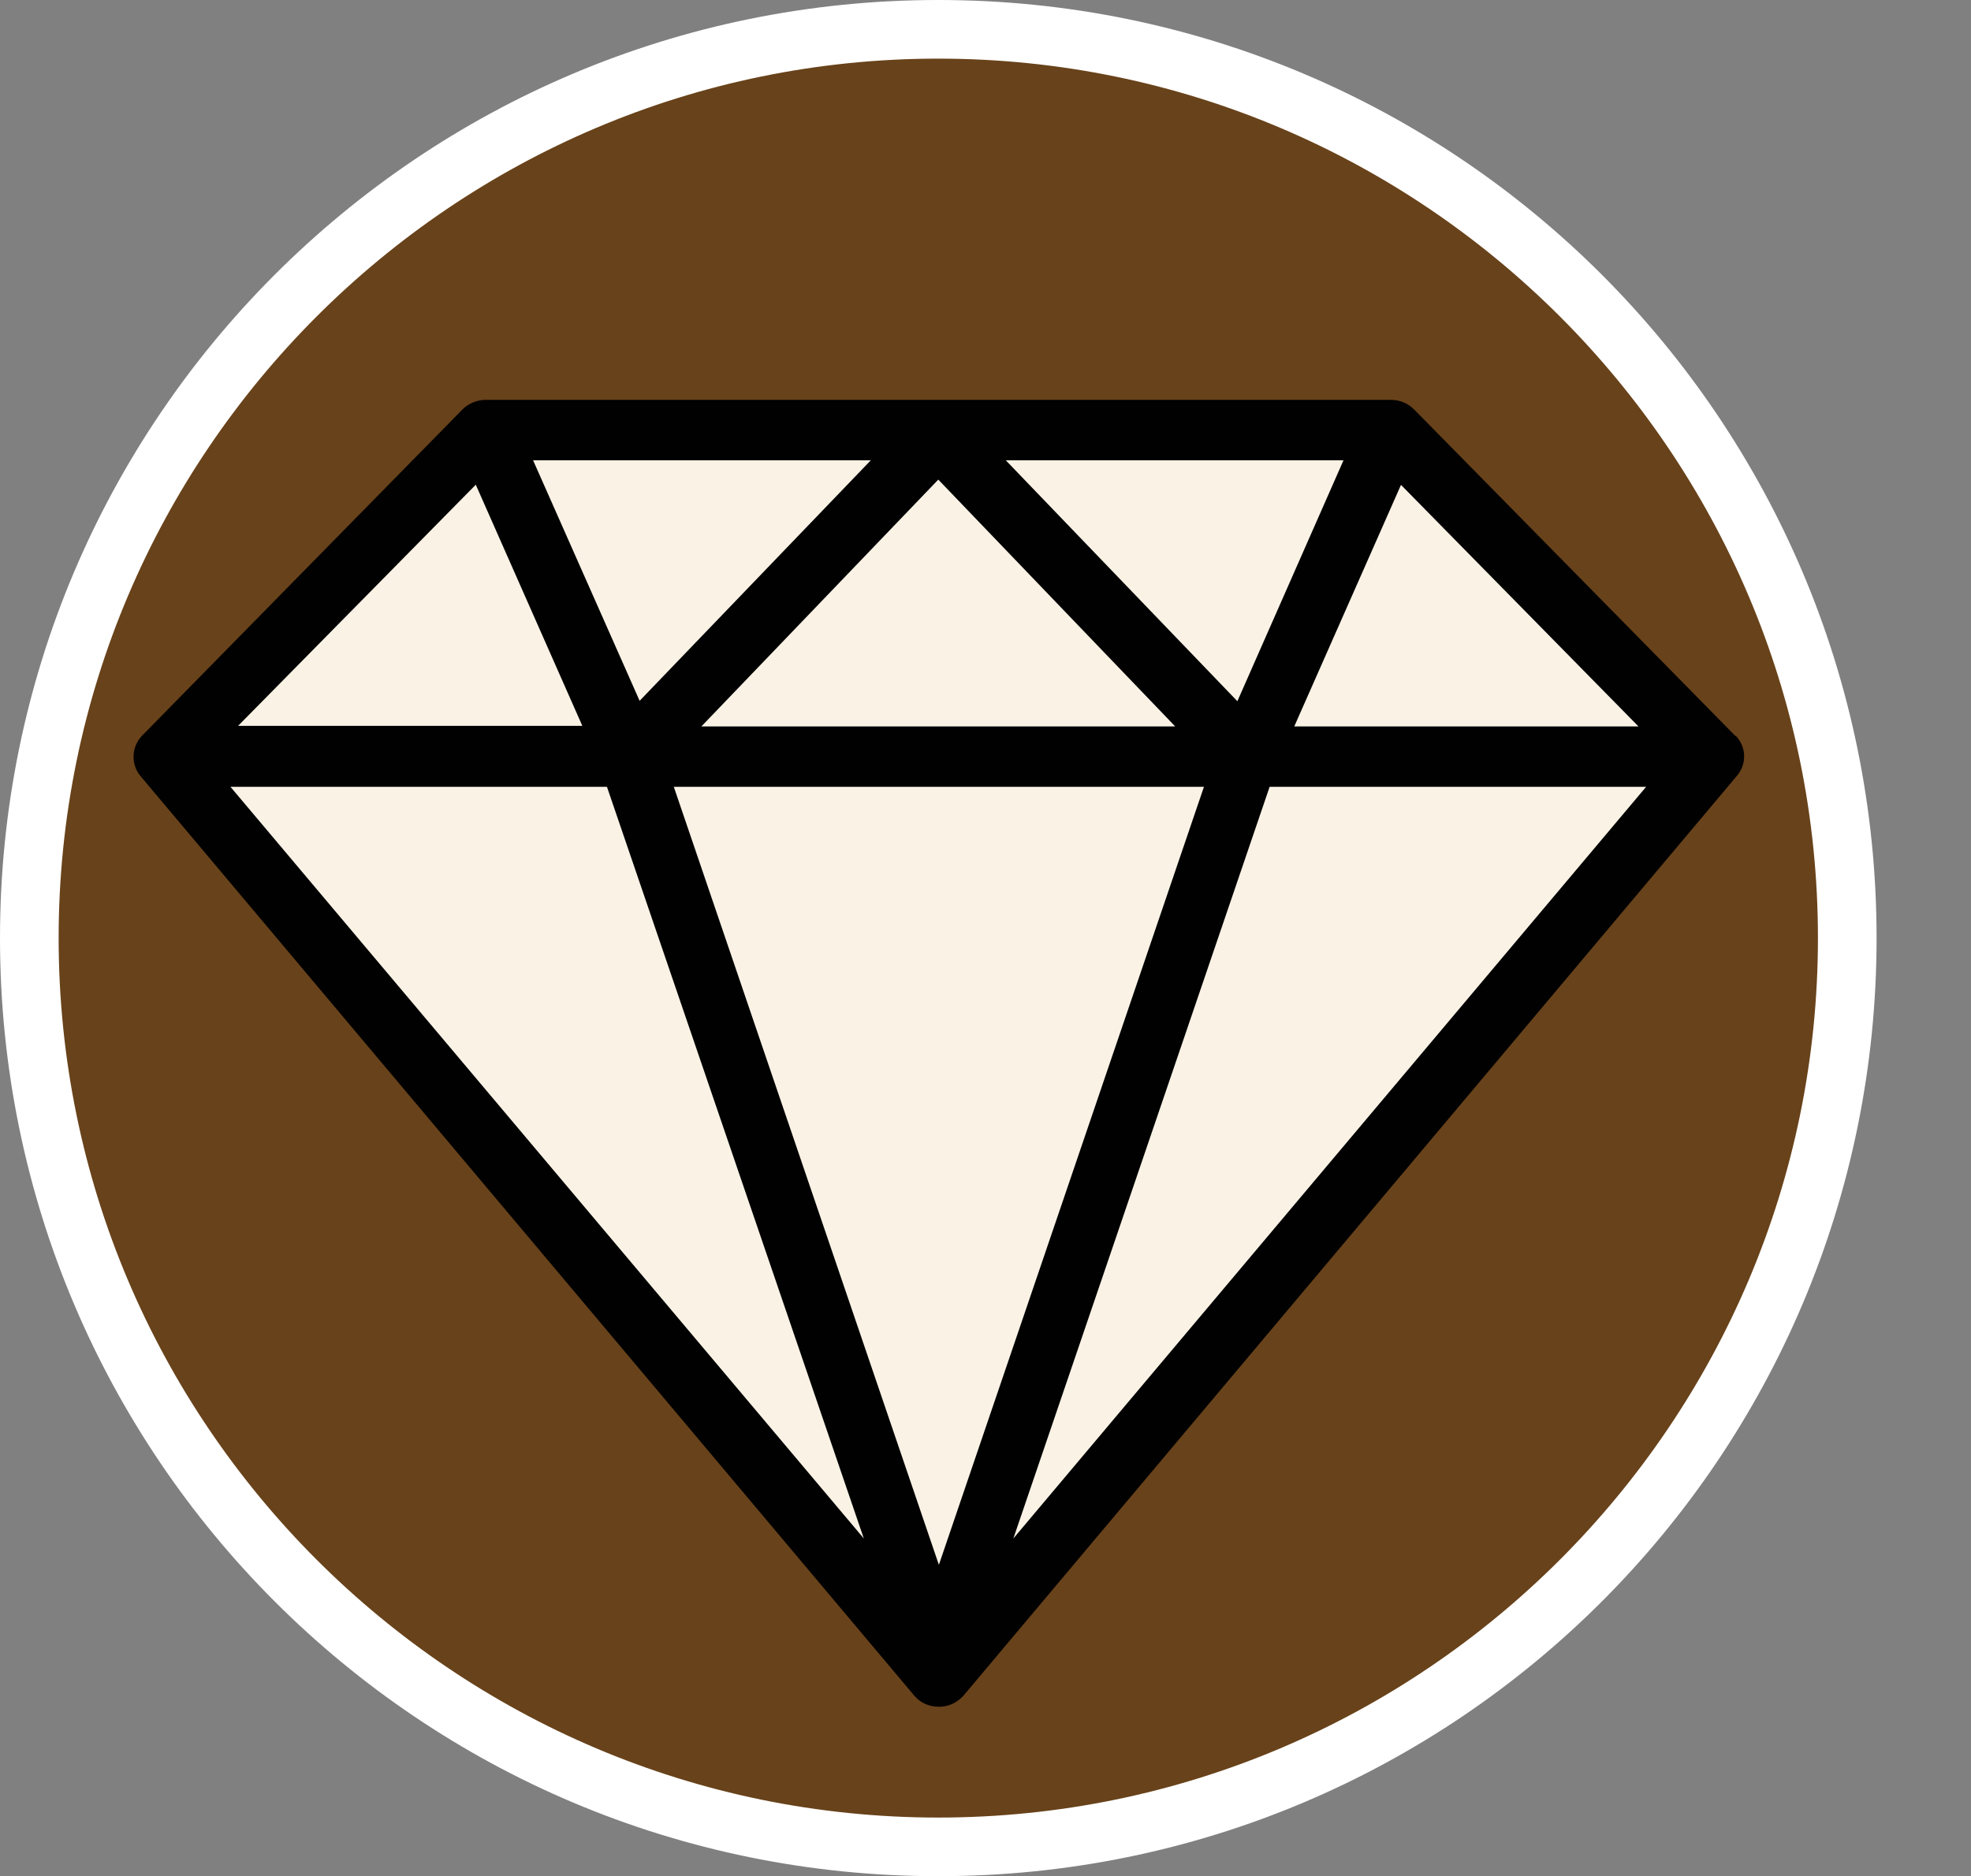
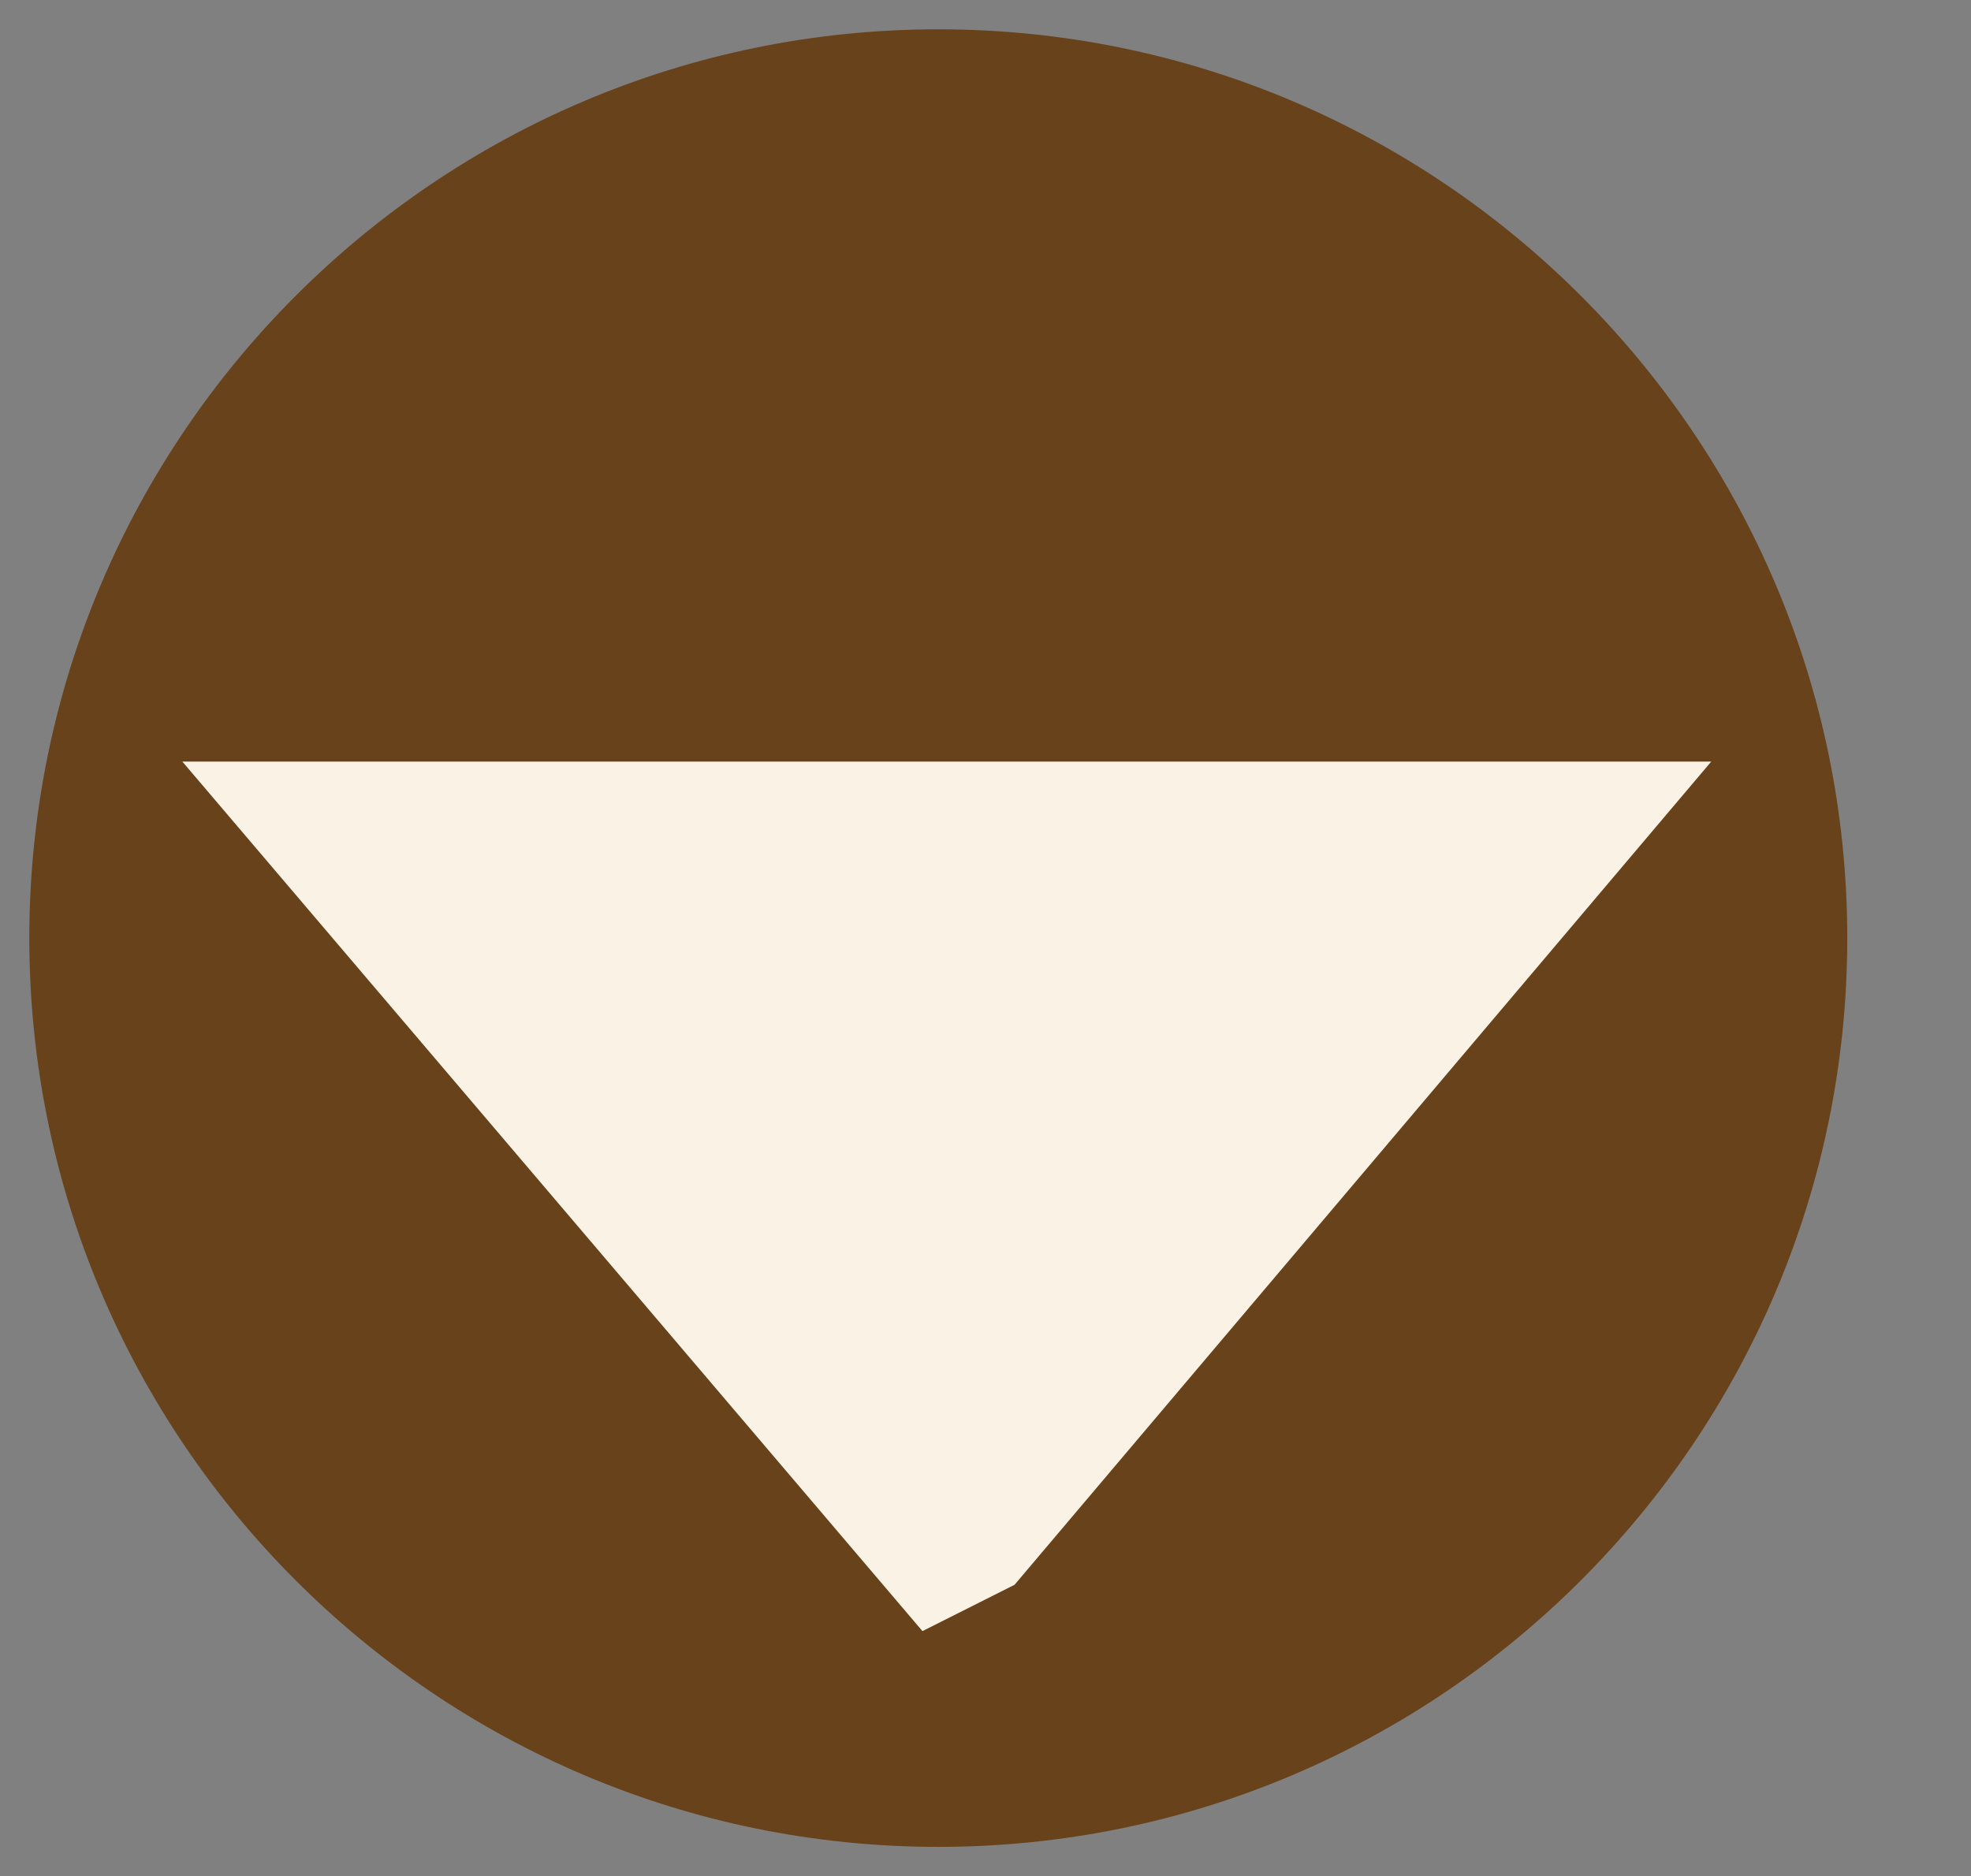
<svg xmlns="http://www.w3.org/2000/svg" id="uuid-74631907-97ba-49c7-9b86-ec09a7bd6937" width="33.61" height="32" viewBox="0 0 33.61 32">
  <rect x="0" y="0" width="33.61" height="32" fill="#808080" stroke="none" />
  <defs>
    <style>.uuid-162c47f9-f236-4518-a95b-c16ca0d0b0f6{fill:#fff;}.uuid-dac52fe0-13df-435a-ae81-56aaf1201526{clip-path:url(#uuid-7c0deff9-7a56-4a75-b67e-07fe4c9465fd);}.uuid-9b1ac39f-5621-4874-b0eb-6e7f90965197{fill:none;}.uuid-9b6fe3a6-3075-446e-9a44-044c98444b2f{fill:#010101;}.uuid-19db2805-75b4-4faa-9e04-93a0af99e6f9{fill:#f9f2e5;}.uuid-df82e8bc-87d3-4a30-bdba-bcbcf2f0e85b{fill:#68421a;}</style>
    <clipPath id="uuid-7c0deff9-7a56-4a75-b67e-07fe4c9465fd">
-       <rect class="uuid-9b1ac39f-5621-4874-b0eb-6e7f90965197" x="2.2" y="6.82" width="27.6" height="22.29" />
-     </clipPath>
+       </clipPath>
  </defs>
  <path class="uuid-df82e8bc-87d3-4a30-bdba-bcbcf2f0e85b" d="M16,31.5C7.45,31.5.5,24.55.5,16S7.45.5,16,.5s15.5,6.95,15.5,15.5-6.95,15.5-15.5,15.5Z" />
-   <path class="uuid-162c47f9-f236-4518-a95b-c16ca0d0b0f6" d="M16,1c8.27,0,15,6.73,15,15s-6.73,15-15,15S1,24.27,1,16,7.73,1,16,1M16,0C7.16,0,0,7.16,0,16s7.16,16,16,16,16-7.16,16-16S24.84,0,16,0h0Z" />
-   <polygon class="uuid-19db2805-75b4-4faa-9e04-93a0af99e6f9" points="8.54 7.13 3.41 12.46 6.29 12.99 28.84 12.75 23.61 7.13 8.54 7.13" />
  <polygon class="uuid-19db2805-75b4-4faa-9e04-93a0af99e6f9" points="3.11 12.99 15.73 27.82 17.3 27.03 29.18 12.99 3.11 12.99" />
  <g class="uuid-dac52fe0-13df-435a-ae81-56aaf1201526">
-     <path class="uuid-9b6fe3a6-3075-446e-9a44-044c98444b2f" d="M29.59,12.55l-5.48-5.57c-.1-.1-.24-.16-.39-.16h-15.44c-.14,0-.29.06-.39.16l-5.47,5.57c-.18.19-.19.48-.03.68l13.2,15.69c.1.12.25.19.42.19s.31-.07.42-.19l13.19-15.69c.17-.2.16-.49-.02-.68ZM8.11,8.26l1.82,4.12h-5.87l4.06-4.12ZM20.53,13.42l-4.52,13.27-4.52-13.27h9.05ZM11.96,12.39l4.04-4.21,4.04,4.21h-8.08ZM17.15,7.85h5.76l-1.81,4.11-3.95-4.11ZM10.91,11.96l-1.82-4.11h5.76l-3.95,4.11ZM10.35,13.42l4.38,12.82L3.93,13.42h6.41ZM21.65,13.42h6.42l-10.79,12.82,4.37-12.82ZM22.07,12.39l1.82-4.12,4.05,4.12h-5.87Z" />
-   </g>
+     </g>
</svg>